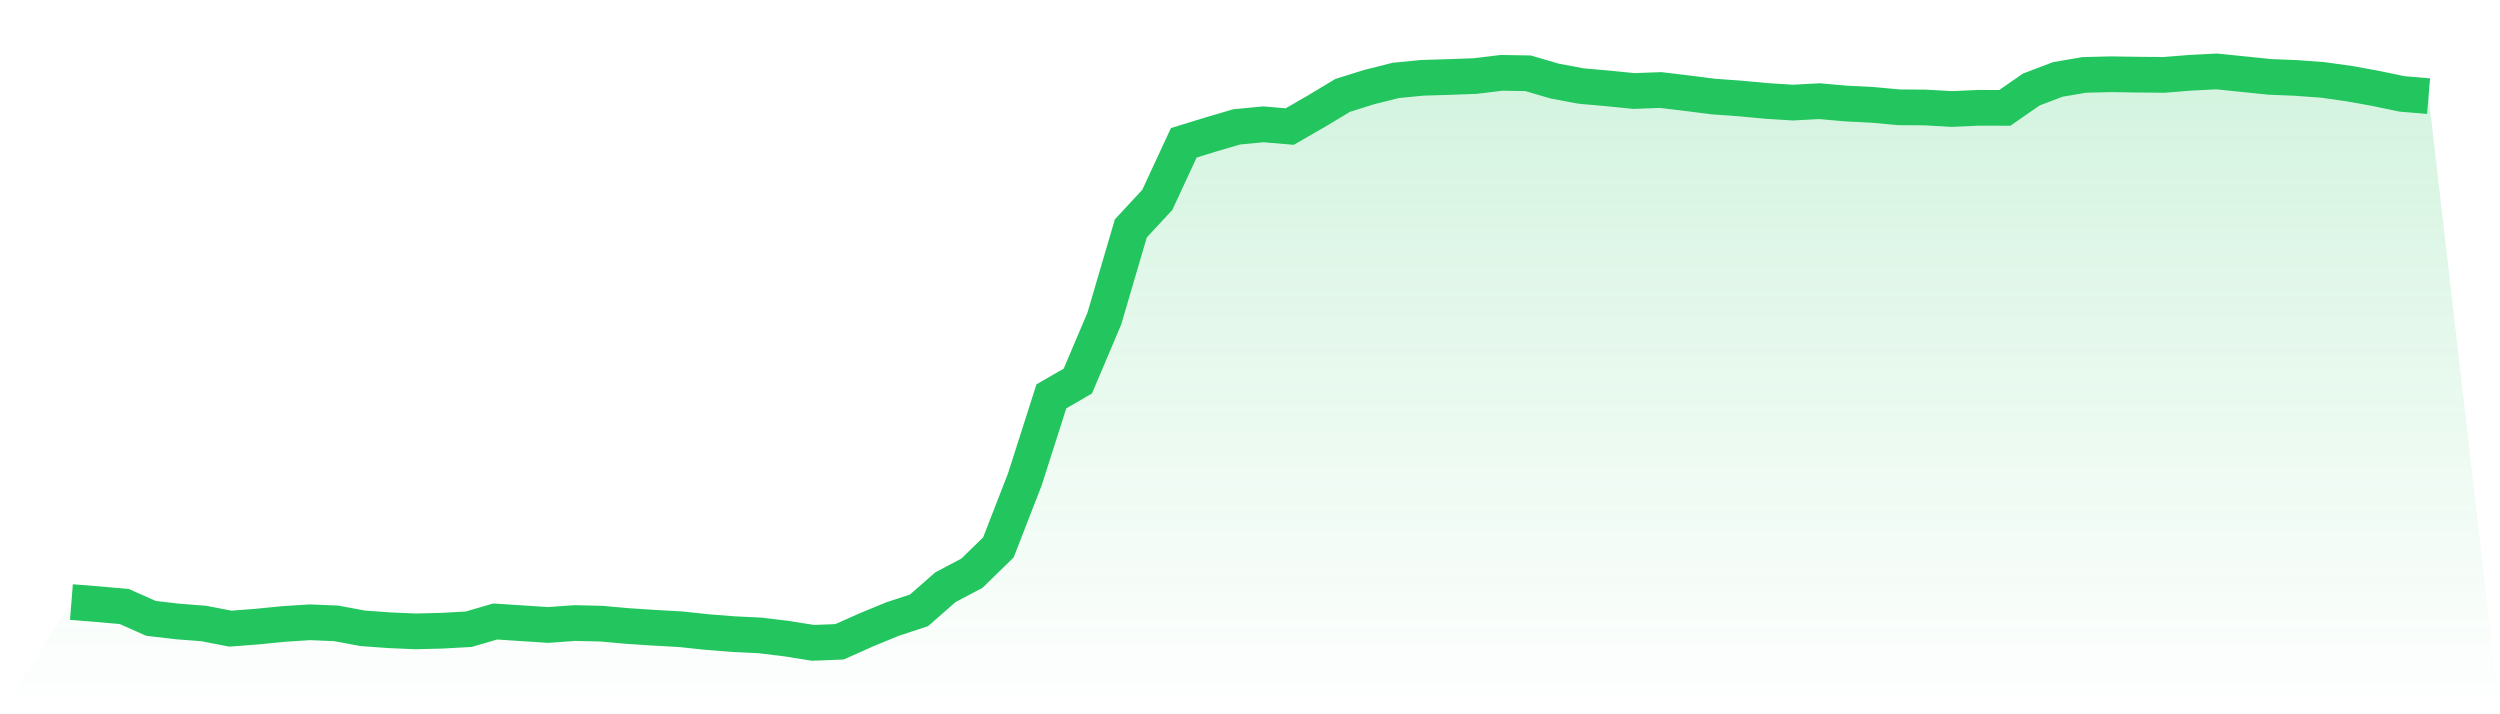
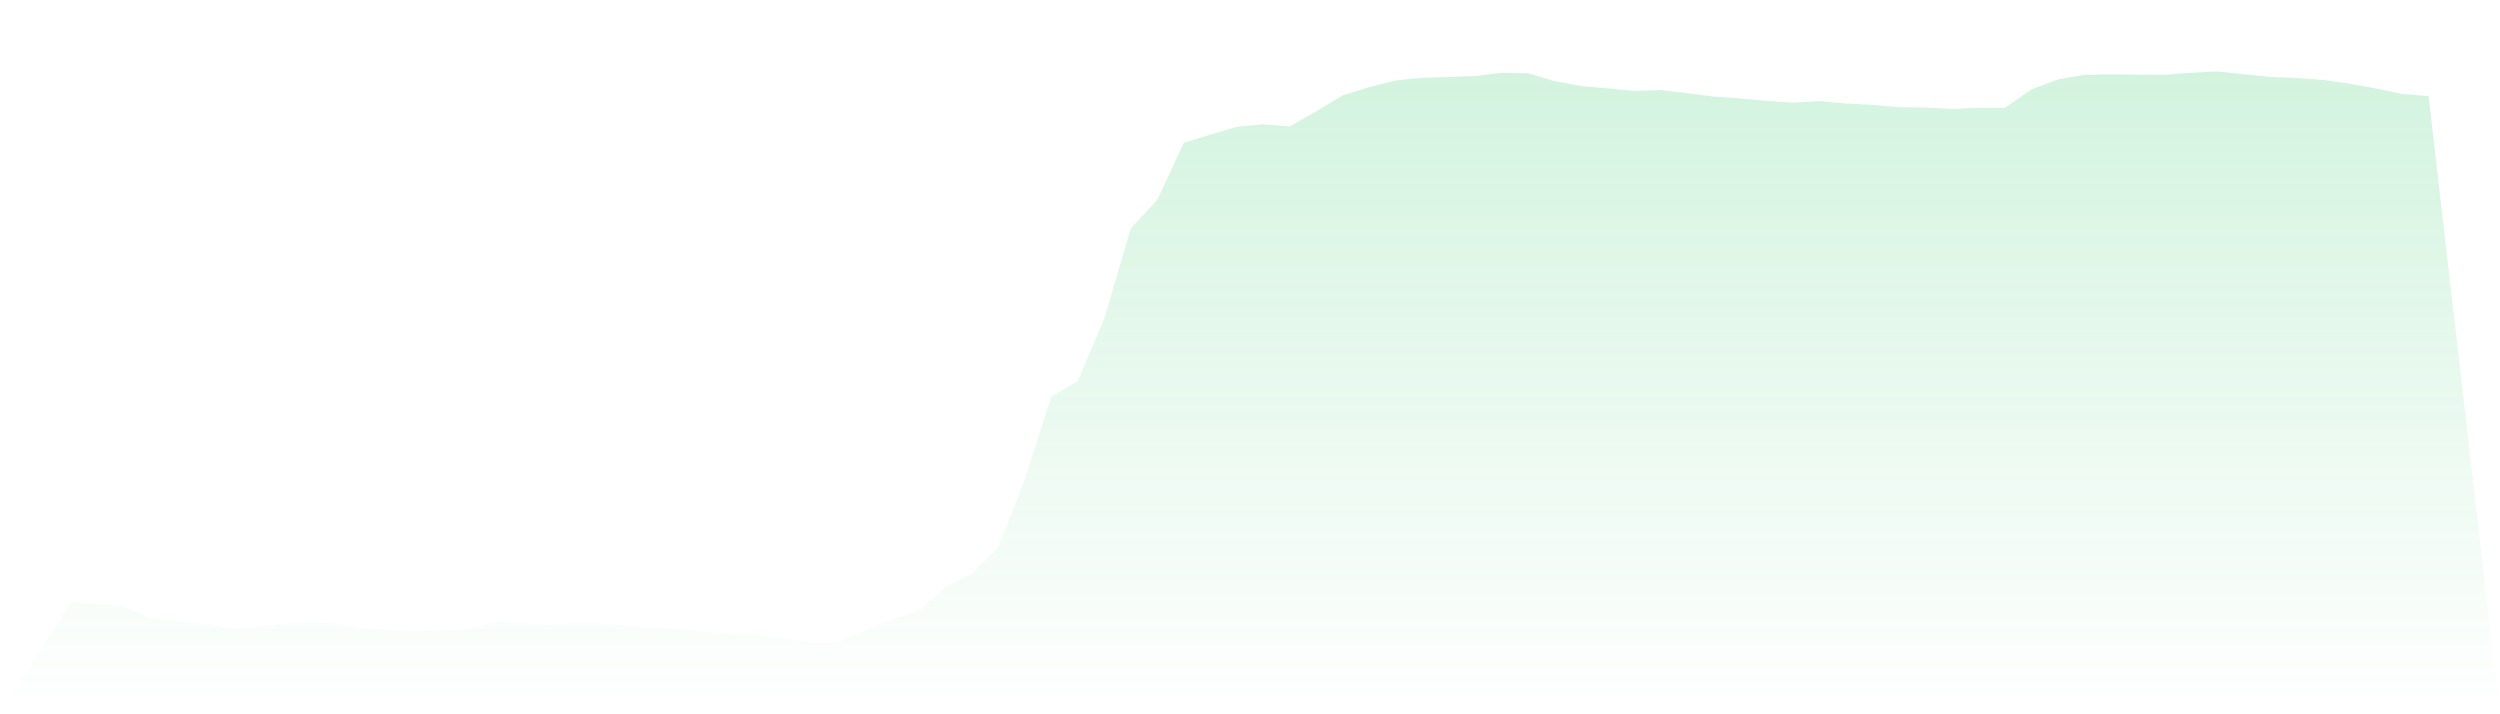
<svg xmlns="http://www.w3.org/2000/svg" viewBox="0 0 140 40">
  <defs>
    <linearGradient id="gradient" x1="0" x2="0" y1="0" y2="1">
      <stop offset="0%" stop-color="#22c55e" stop-opacity="0.2" />
      <stop offset="100%" stop-color="#22c55e" stop-opacity="0" />
    </linearGradient>
  </defs>
  <path d="M4,33.715 L4,33.715 L5.483,33.833 L6.966,33.966 L8.449,34.627 L9.933,34.802 L11.416,34.916 L12.899,35.204 L14.382,35.091 L15.865,34.944 L17.348,34.847 L18.831,34.909 L20.315,35.186 L21.798,35.293 L23.281,35.357 L24.764,35.32 L26.247,35.236 L27.73,34.804 L29.213,34.901 L30.697,34.998 L32.18,34.891 L33.663,34.924 L35.146,35.057 L36.629,35.154 L38.112,35.237 L39.596,35.395 L41.079,35.512 L42.562,35.583 L44.045,35.763 L45.528,36 L47.011,35.941 L48.494,35.28 L49.978,34.668 L51.461,34.182 L52.944,32.883 L54.427,32.1 L55.91,30.653 L57.393,26.839 L58.876,22.197 L60.36,21.338 L61.843,17.838 L63.326,12.791 L64.809,11.192 L66.292,7.997 L67.775,7.54 L69.258,7.104 L70.742,6.962 L72.225,7.087 L73.708,6.232 L75.191,5.341 L76.674,4.877 L78.157,4.504 L79.64,4.358 L81.124,4.313 L82.607,4.259 L84.09,4.079 L85.573,4.104 L87.056,4.539 L88.539,4.817 L90.022,4.949 L91.506,5.097 L92.989,5.041 L94.472,5.218 L95.955,5.407 L97.438,5.514 L98.921,5.652 L100.404,5.745 L101.888,5.665 L103.371,5.797 L104.854,5.872 L106.337,6.008 L107.82,6.019 L109.303,6.104 L110.787,6.037 L112.27,6.04 L113.753,5.012 L115.236,4.448 L116.719,4.195 L118.202,4.158 L119.685,4.18 L121.169,4.195 L122.652,4.076 L124.135,4 L125.618,4.152 L127.101,4.305 L128.584,4.365 L130.067,4.474 L131.551,4.682 L133.034,4.95 L134.517,5.259 L136,5.383 L140,40 L0,40 z" fill="url(#gradient)" />
-   <path d="M4,33.715 L4,33.715 L5.483,33.833 L6.966,33.966 L8.449,34.627 L9.933,34.802 L11.416,34.916 L12.899,35.204 L14.382,35.091 L15.865,34.944 L17.348,34.847 L18.831,34.909 L20.315,35.186 L21.798,35.293 L23.281,35.357 L24.764,35.32 L26.247,35.236 L27.73,34.804 L29.213,34.901 L30.697,34.998 L32.18,34.891 L33.663,34.924 L35.146,35.057 L36.629,35.154 L38.112,35.237 L39.596,35.395 L41.079,35.512 L42.562,35.583 L44.045,35.763 L45.528,36 L47.011,35.941 L48.494,35.28 L49.978,34.668 L51.461,34.182 L52.944,32.883 L54.427,32.1 L55.91,30.653 L57.393,26.839 L58.876,22.197 L60.36,21.338 L61.843,17.838 L63.326,12.791 L64.809,11.192 L66.292,7.997 L67.775,7.54 L69.258,7.104 L70.742,6.962 L72.225,7.087 L73.708,6.232 L75.191,5.341 L76.674,4.877 L78.157,4.504 L79.64,4.358 L81.124,4.313 L82.607,4.259 L84.09,4.079 L85.573,4.104 L87.056,4.539 L88.539,4.817 L90.022,4.949 L91.506,5.097 L92.989,5.041 L94.472,5.218 L95.955,5.407 L97.438,5.514 L98.921,5.652 L100.404,5.745 L101.888,5.665 L103.371,5.797 L104.854,5.872 L106.337,6.008 L107.82,6.019 L109.303,6.104 L110.787,6.037 L112.27,6.04 L113.753,5.012 L115.236,4.448 L116.719,4.195 L118.202,4.158 L119.685,4.18 L121.169,4.195 L122.652,4.076 L124.135,4 L125.618,4.152 L127.101,4.305 L128.584,4.365 L130.067,4.474 L131.551,4.682 L133.034,4.95 L134.517,5.259 L136,5.383" fill="none" stroke="#22c55e" stroke-width="2" />
</svg>